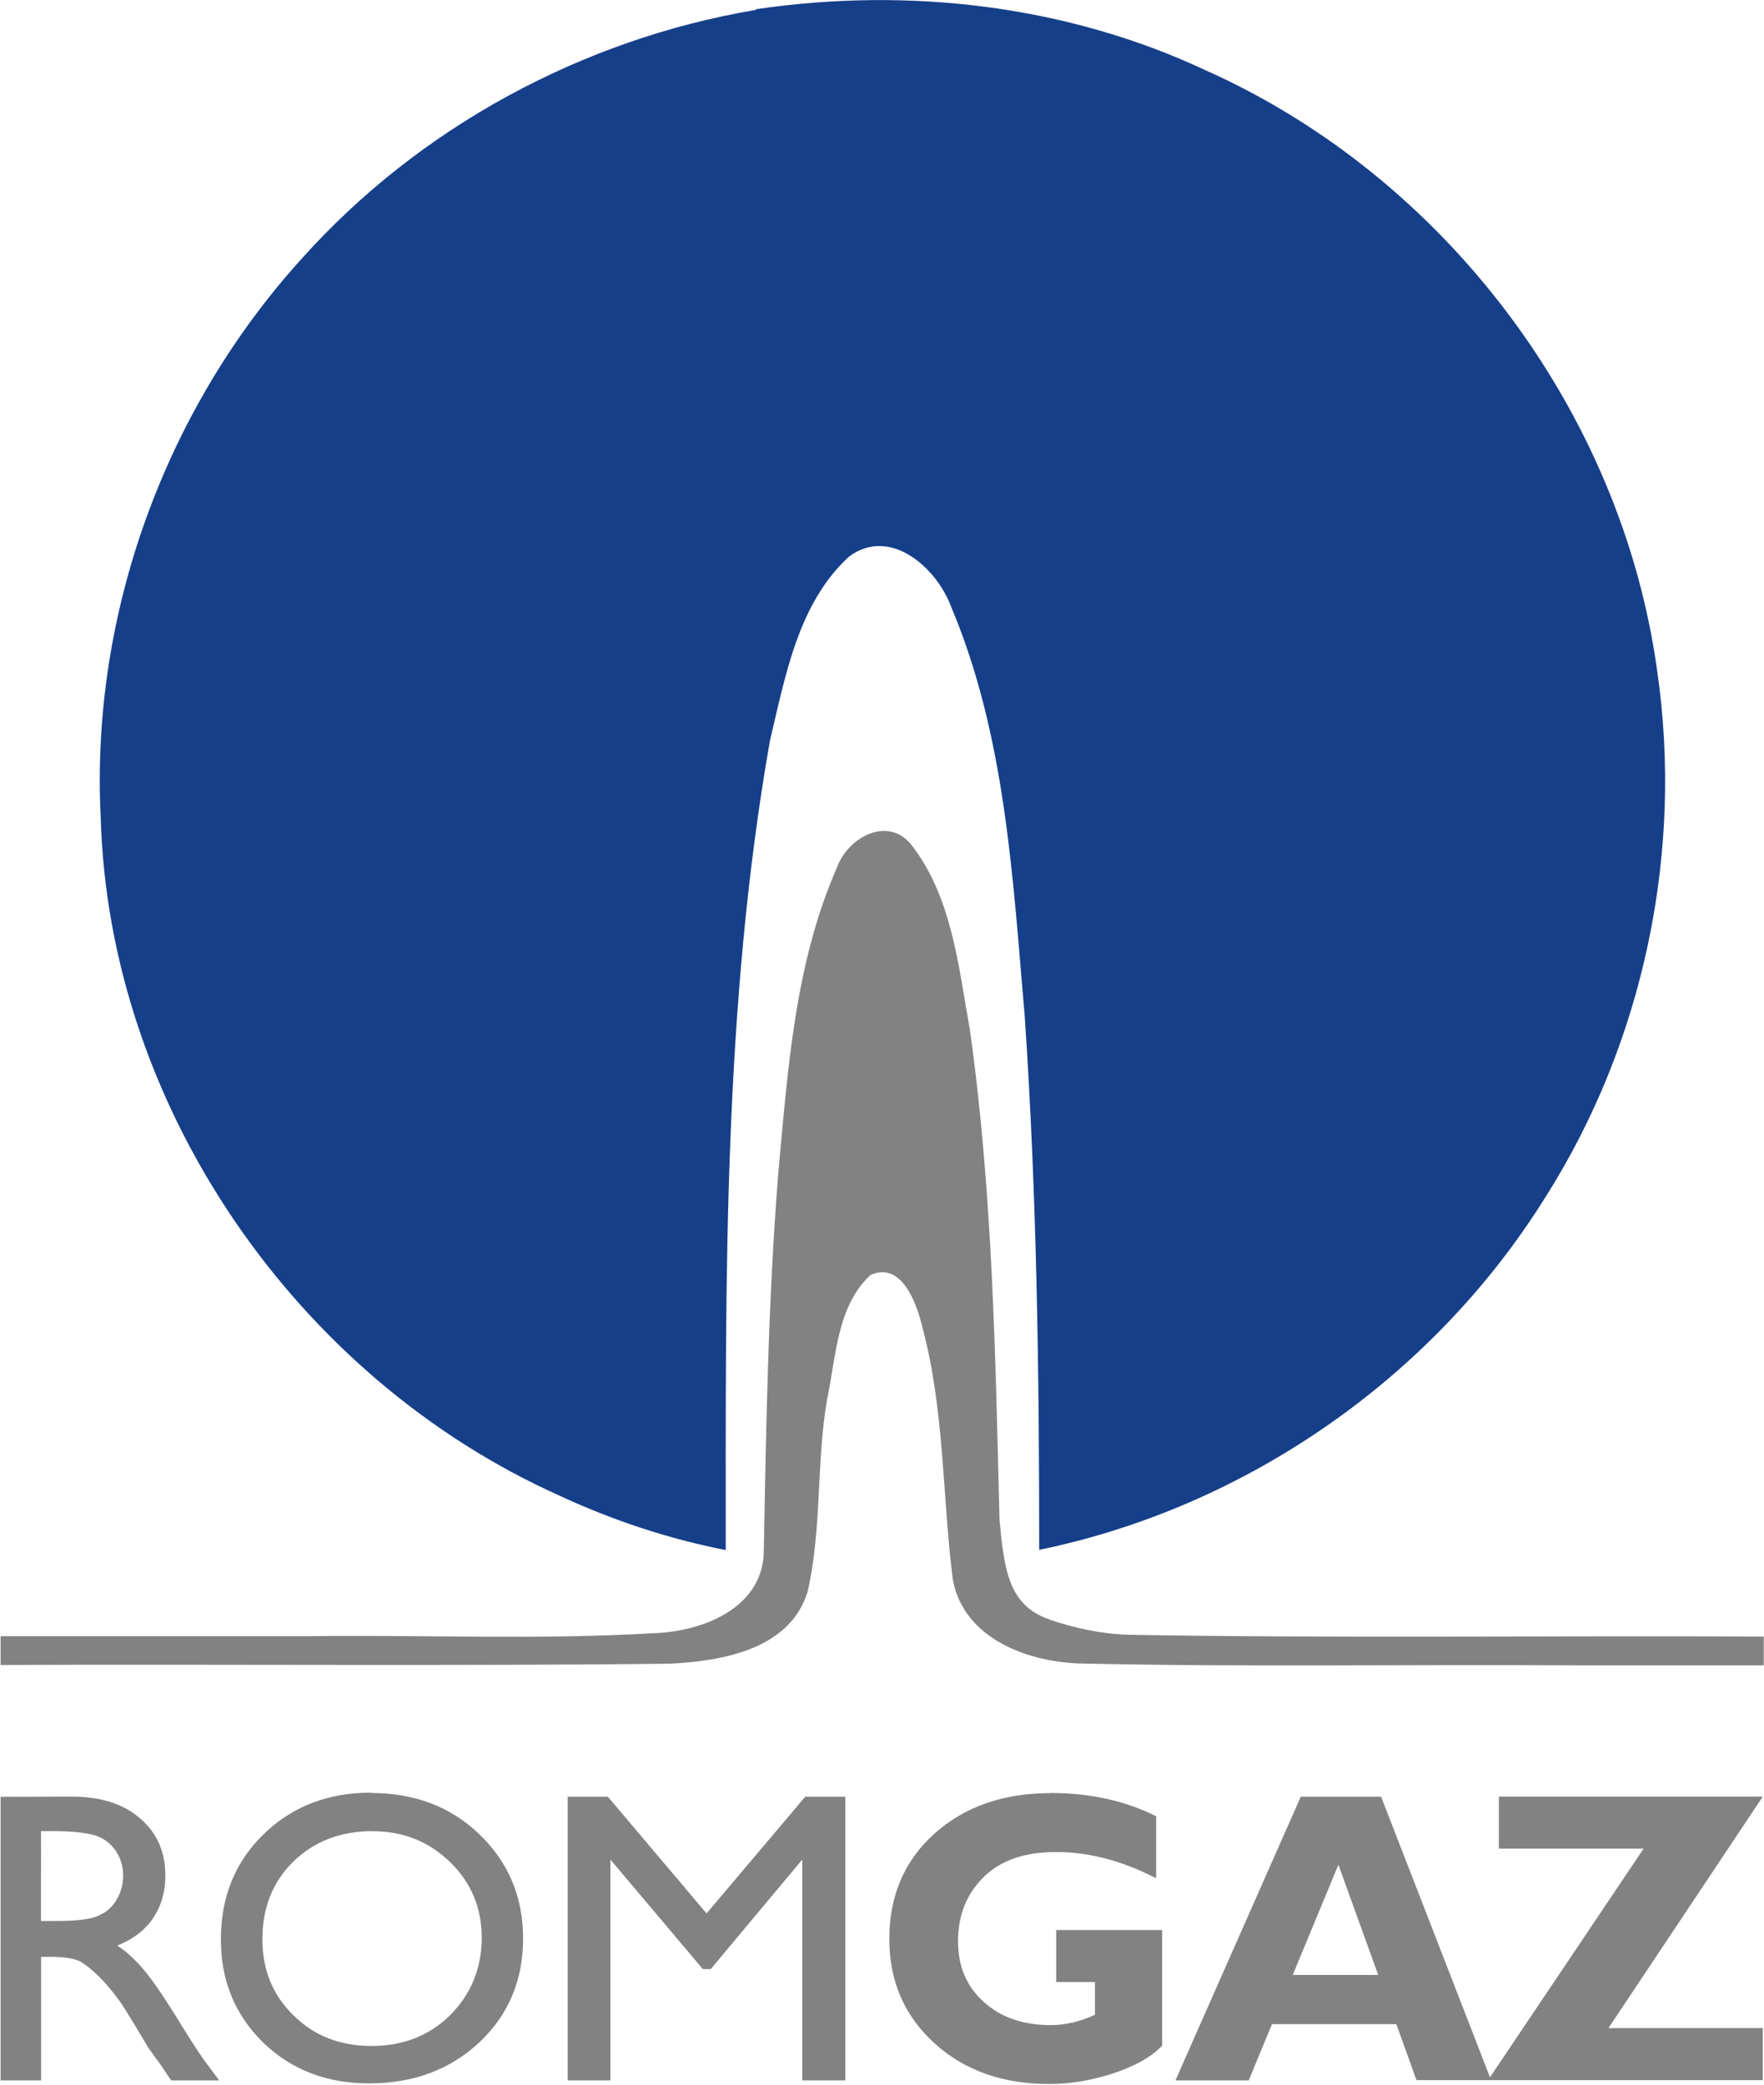
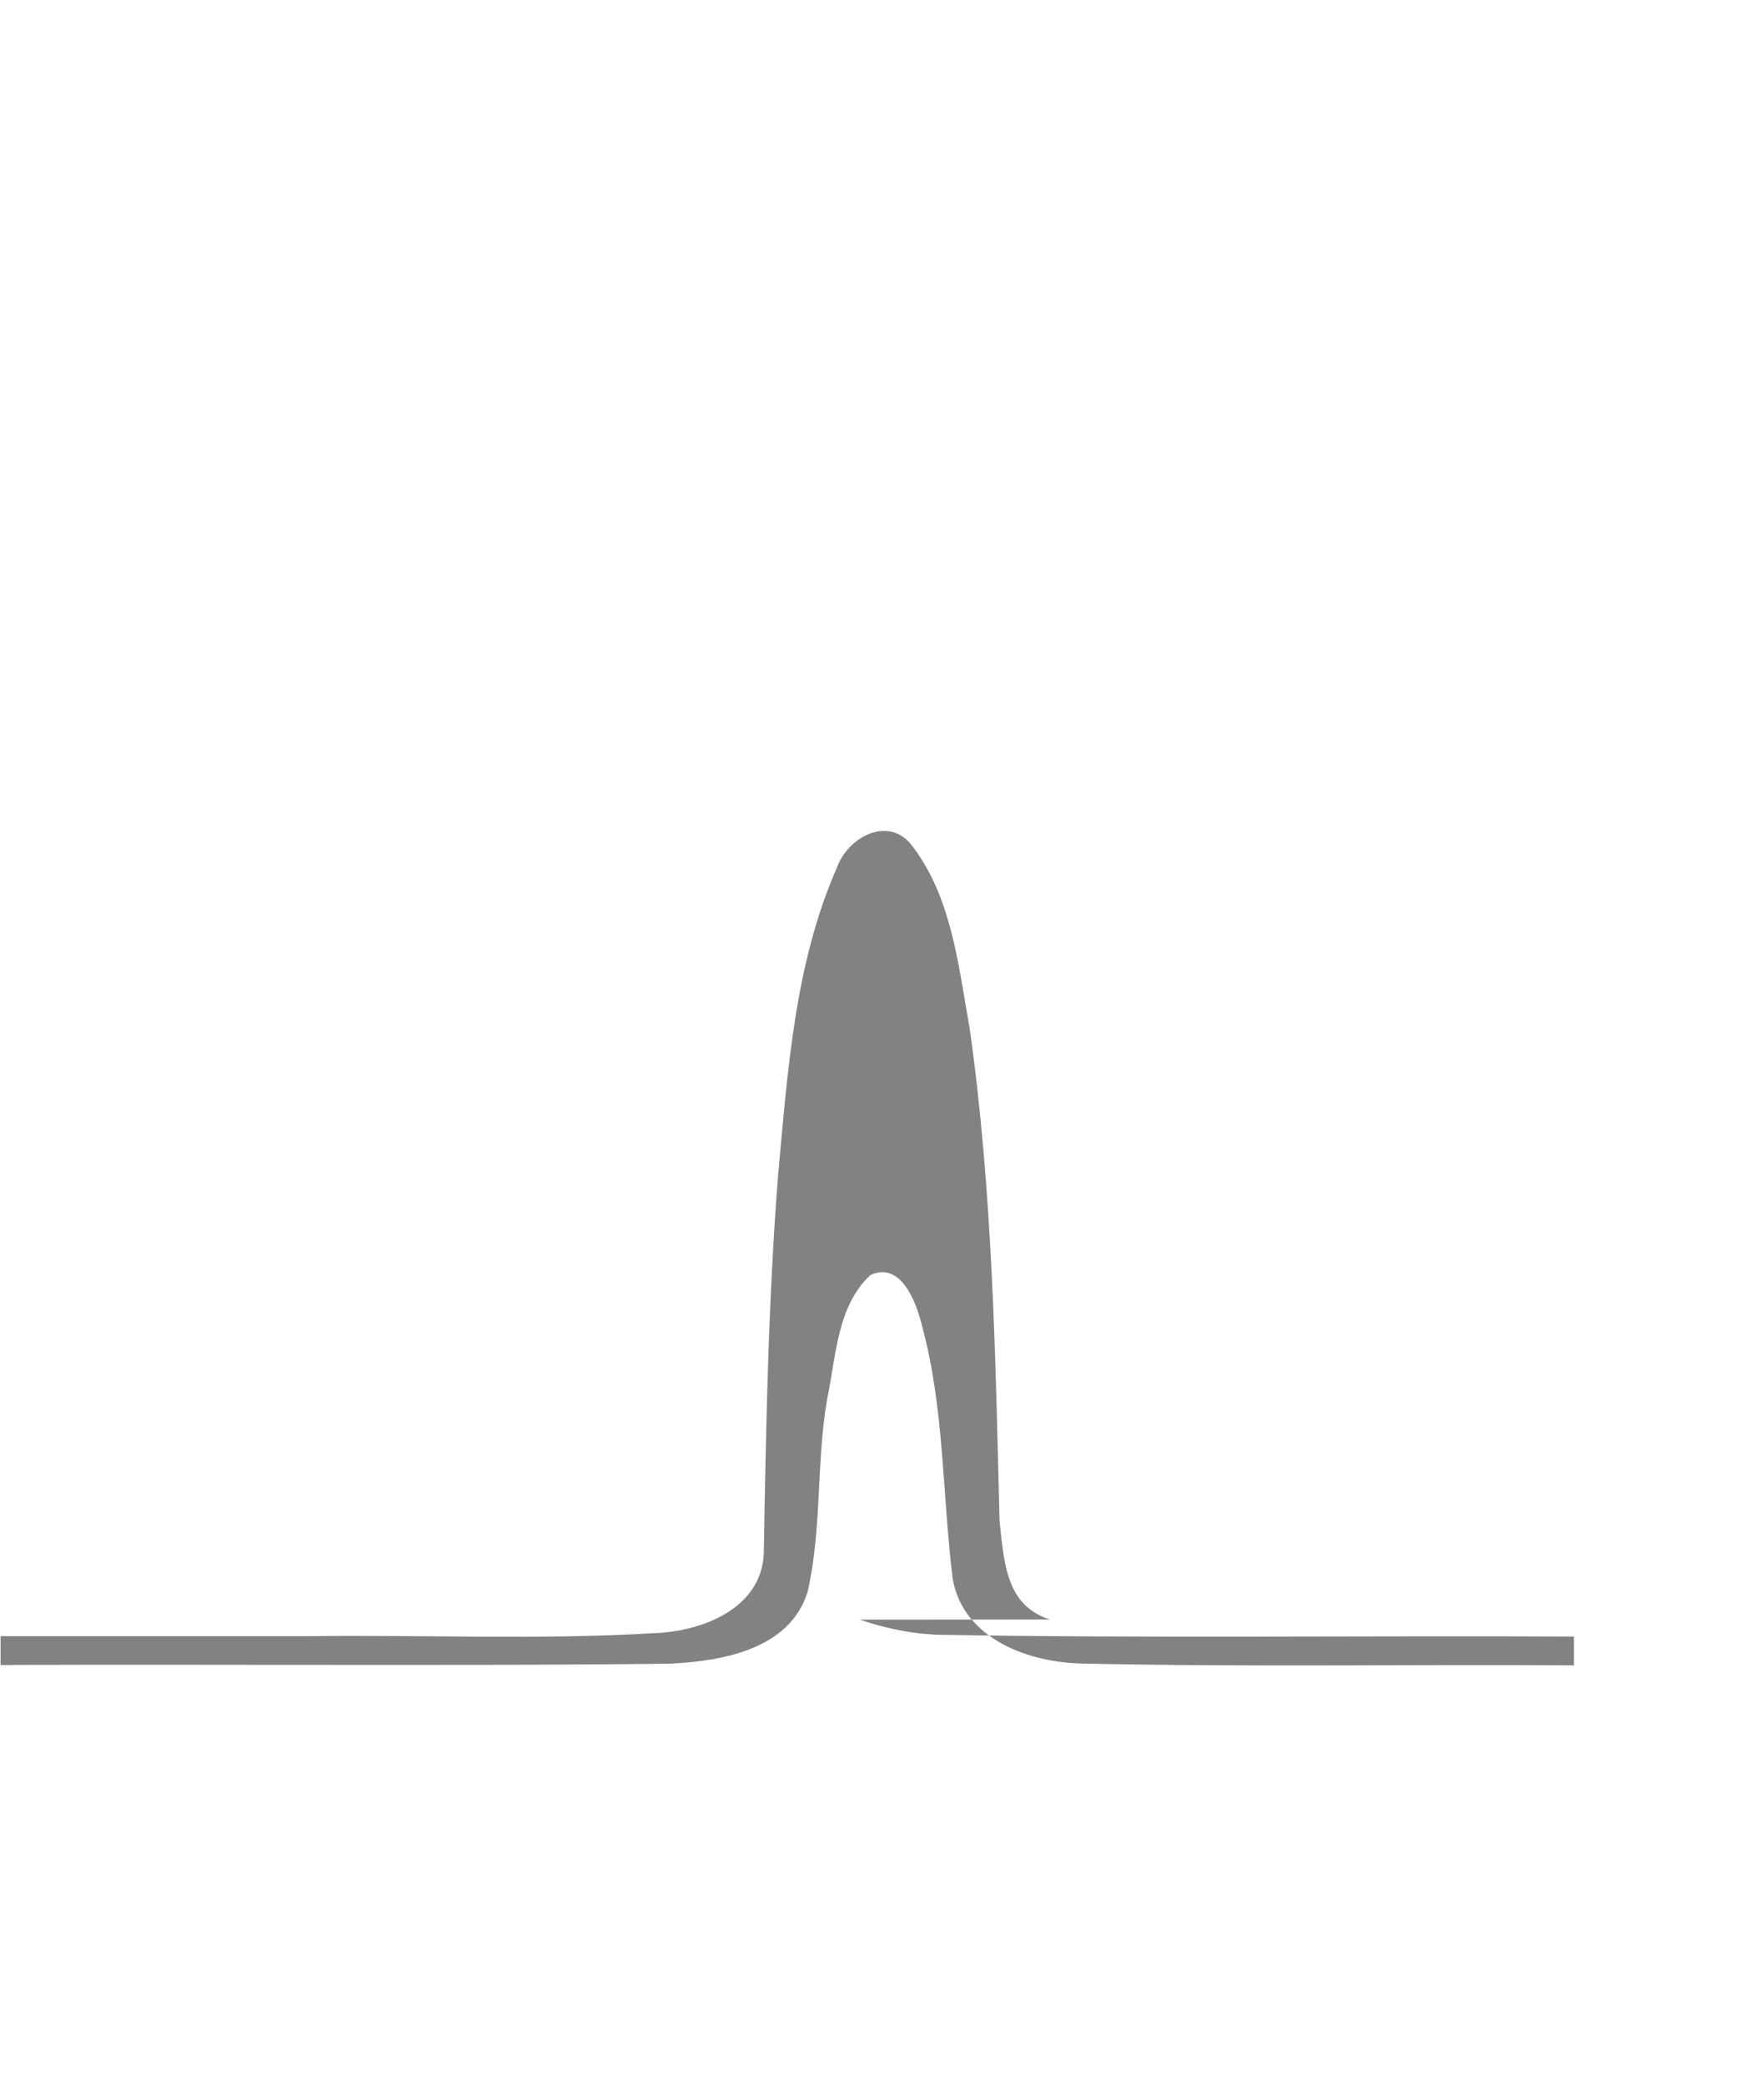
<svg xmlns="http://www.w3.org/2000/svg" version="1.2" viewBox="0 0 1471 1738" width="1471" height="1738">
  <title>Romgaz_logo-svg</title>
  <style>
		.s0 { fill: #828282 } 
		.s1 { fill: #163f89 } 
	</style>
  <g id="layer1">
    <g id="g19665">
-       <path id="path19648" fill-rule="evenodd" class="s0" d="m875.4 1350.1c-34.4-11.5-38-41.6-41.9-82.9-3.4-136.6-5.7-273.9-24.8-409.3-9.5-52.8-15-111.1-49.4-154.5-20.1-23.5-52.8-4.5-61.4 19.9-35.3 80.3-41 169.6-49 256-8.3 105.2-10.1 211-12 316.3-2.4 46-52.4 64.7-92 65.9-95.8 5.7-192.2 1.2-288.2 2.5h-256.2v24c174.2-0.8 384.2 1 558.1-1.1 43.9-2.1 100.3-12 114.9-60.1 12-52.4 7.1-107.2 16.2-160.2 7.5-35.1 8.1-77.8 36.2-103.7 26.2-12 38.9 24.6 43.4 44 18.3 68.4 16.5 140.2 25.2 209.5 8.9 50.2 64 69.9 109.2 70.4 136.2 3 272.6 0.6 408.8 1.5h158.3v-24c-164.6-0.9-365.1 1.5-529.4-1.5-22.4-0.6-44.9-5.4-66.1-12.6" />
-       <path id="path19650" fill-rule="evenodd" class="s0" d="m309.3 1494.7c36.2 0 66.5 11.3 90.4 34.4 24.3 23.2 36.5 52.4 36.5 86.8 0 35-12.2 63.9-36.6 86.8-24.3 22.7-55 34.1-91.9 34.1-35.3 0-64.8-11.4-88.3-34.1-23.5-23.1-35.2-51.5-35.2-85.9 0-35.3 11.7-64.5 35.6-87.7 23.7-23.1 53.6-34.7 89.8-34.7zm566.6 0c32.9 0 62.4 6.4 88.2 19.4v51.7c-28.4-14.7-56.2-21.9-83.5-21.9-26 0-46.3 6.9-60.4 21-14.2 13.9-21.3 31.7-21.3 53.5 0 20.8 7.1 37.6 21.3 50.3 14.1 13 32.8 19.5 56 19.5 12.2 0 24.6-2.9 36.9-8.6v-27.3h-32.3v-43.4h88.3v96.5c-9 9.4-22.5 16.9-40.4 22.9-18.3 6-35.9 9-53.9 9-38.9 0-70.8-11.4-95.8-34.2-24.9-22.7-37.4-51.6-37.4-86.8 0-35.7 12.5-65.1 37.4-87.5 25-22.6 57.5-34 97.3-34zm-816.1 3c23.9 0 42.9 6 56.8 18 14.1 11.9 21.3 27.8 21.3 47.9 0 13.9-3.6 25.7-10.5 35.9q-10.3 14.8-29.6 22.4c7.6 5 15 11.7 22.1 20.2 7.4 8.7 17.5 23.5 30.6 44.9 8.2 13.3 14.8 23.5 19.7 30.4l12.6 16.9h-40.1l-10.5-15.6-2.1-2.6-6.6-9.3-10.4-17.5-11.4-18.4c-6.9-9.8-13.2-17.3-19.2-23.2-5.8-5.7-11-9.9-15.5-12.5-4.8-2.4-12.8-3.9-24-3.9h-8.7v103h-33.8v-236.4zm447.1 0.1l82.3 97.3 82.3-97.3h33.4v236.5h-35.9v-184.1l-76.3 91.3h-6.6l-77.1-91.3v184.1h-35.6v-236.5zm644.8 0l90.8 233.9 128.1-190.6h-120.7v-43.4h220.1l-128.7 193h128.7v43.4h-288.8l-16.8-46.7h-103.7l-19.4 46.9h-61.1l104.5-236.5zm-1117.5 103.6h13c17.1 0 29-1.5 35-4.5 6.6-2.7 11.5-7.2 15-13.2 3.6-6 5.5-12.9 5.5-20.3 0-7.5-2.1-14.3-6-20.2-4-6-9.5-10.4-16.7-12.9-7.2-2.3-18.9-3.8-35.3-3.8h-10.5zm276.7-74.9c-26.8 0-49 8.5-66.3 25.4-17.2 16.9-25.8 38.5-25.8 64.8 0 25.4 8.7 46.7 26.1 63.5 17 17 38.9 25.4 64.9 25.4 26.2 0 48.1-8.5 65.6-25.7 17.3-17.4 26.3-39 26.3-64.4 0-25.1-8.8-46.1-26.3-63.1-17.5-17.1-38.9-25.8-64.4-25.8zm767.1 119.9h71.3l-33.2-91.9z" />
-       <path id="path19652" fill-rule="evenodd" class="s1" d="m630 8.3c-144.4 24.4-280.3 97.9-378.1 207-114.2 125.7-176.6 296.9-167.9 466.6 6.9 240.8 163.5 466.8 382.5 564.9 44.1 20.5 90.8 36 138.7 45.4 0-225.4-2.3-452.4 36.9-675 12.9-53.8 23.4-114.2 65.9-153.2 34.4-25.5 73.3 9.4 85.3 42.2 45.4 107.7 51.3 226.7 61.3 342 10 147.7 12 295.8 12 443.8 172.5-35.4 328.1-143.6 421.5-293 82.6-129.6 116-288.8 93.7-440.6-30-216.1-177.3-410.9-376.4-499.8-116.4-54.5-248.4-69.6-375.1-50.9" />
+       <path id="path19648" fill-rule="evenodd" class="s0" d="m875.4 1350.1c-34.4-11.5-38-41.6-41.9-82.9-3.4-136.6-5.7-273.9-24.8-409.3-9.5-52.8-15-111.1-49.4-154.5-20.1-23.5-52.8-4.5-61.4 19.9-35.3 80.3-41 169.6-49 256-8.3 105.2-10.1 211-12 316.3-2.4 46-52.4 64.7-92 65.9-95.8 5.7-192.2 1.2-288.2 2.5h-256.2v24c174.2-0.8 384.2 1 558.1-1.1 43.9-2.1 100.3-12 114.9-60.1 12-52.4 7.1-107.2 16.2-160.2 7.5-35.1 8.1-77.8 36.2-103.7 26.2-12 38.9 24.6 43.4 44 18.3 68.4 16.5 140.2 25.2 209.5 8.9 50.2 64 69.9 109.2 70.4 136.2 3 272.6 0.6 408.8 1.5v-24c-164.6-0.9-365.1 1.5-529.4-1.5-22.4-0.6-44.9-5.4-66.1-12.6" />
    </g>
  </g>
</svg>